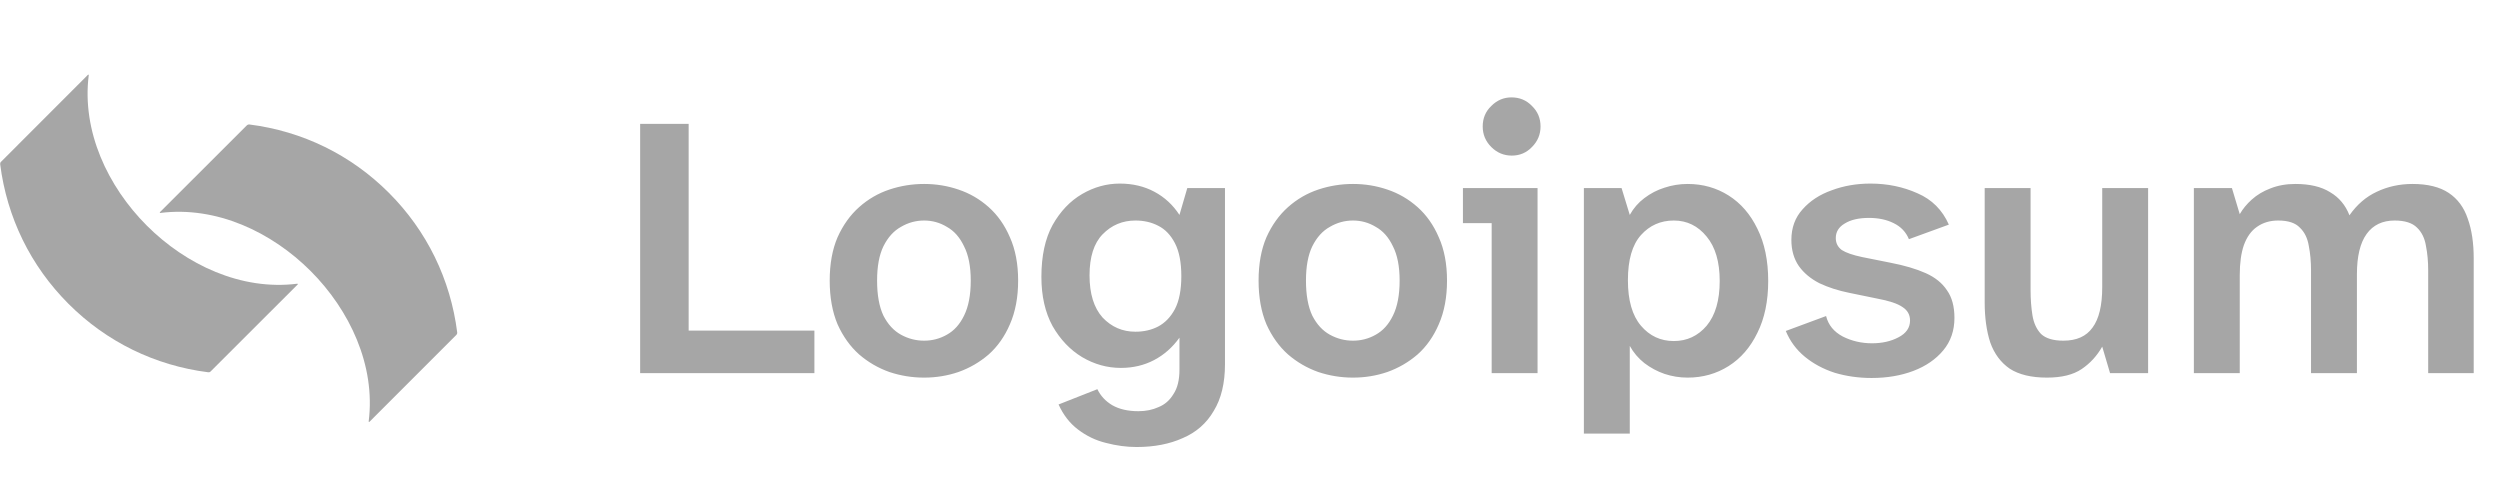
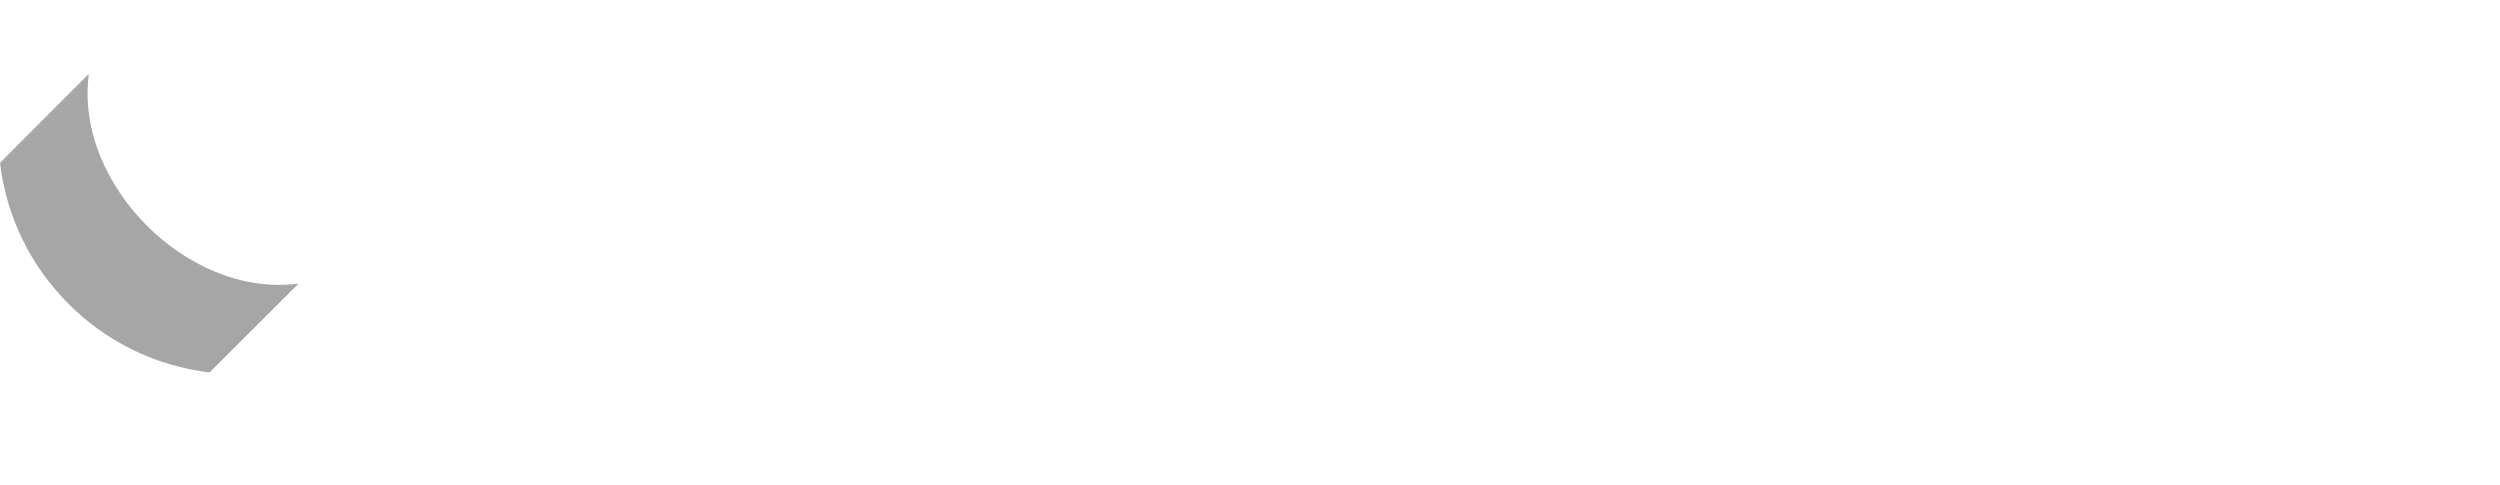
<svg xmlns="http://www.w3.org/2000/svg" width="134" height="26" viewBox="0 0 134 26" fill="none">
-   <path d="M34.312 20V6.64H36.912V17.72H43.652V20H34.312ZM49.532 20.24C48.892 20.24 48.272 20.14 47.672 19.94C47.072 19.727 46.532 19.413 46.052 19C45.572 18.573 45.185 18.033 44.892 17.38C44.612 16.713 44.472 15.933 44.472 15.04C44.472 14.147 44.612 13.373 44.892 12.72C45.185 12.067 45.572 11.527 46.052 11.1C46.532 10.673 47.072 10.36 47.672 10.16C48.272 9.96 48.892 9.86 49.532 9.86C50.172 9.86 50.785 9.96 51.372 10.16C51.972 10.36 52.512 10.673 52.992 11.1C53.472 11.527 53.852 12.067 54.132 12.72C54.425 13.373 54.572 14.147 54.572 15.04C54.572 15.933 54.425 16.713 54.132 17.38C53.852 18.033 53.472 18.573 52.992 19C52.512 19.413 51.972 19.727 51.372 19.94C50.785 20.14 50.172 20.24 49.532 20.24ZM49.532 18.26C49.972 18.26 50.378 18.153 50.752 17.94C51.138 17.727 51.445 17.387 51.672 16.92C51.912 16.44 52.032 15.813 52.032 15.04C52.032 14.28 51.912 13.667 51.672 13.2C51.445 12.72 51.138 12.373 50.752 12.16C50.378 11.933 49.972 11.82 49.532 11.82C49.092 11.82 48.678 11.933 48.292 12.16C47.905 12.373 47.592 12.72 47.352 13.2C47.125 13.667 47.012 14.28 47.012 15.04C47.012 15.813 47.125 16.44 47.352 16.92C47.592 17.387 47.905 17.727 48.292 17.94C48.678 18.153 49.092 18.26 49.532 18.26ZM60.919 23.96C60.386 23.96 59.839 23.887 59.279 23.74C58.733 23.607 58.233 23.367 57.779 23.02C57.339 22.687 56.993 22.24 56.739 21.68L58.819 20.86C58.993 21.22 59.259 21.507 59.619 21.72C59.993 21.933 60.459 22.04 61.019 22.04C61.419 22.04 61.779 21.967 62.099 21.82C62.433 21.687 62.699 21.453 62.899 21.12C63.113 20.8 63.219 20.367 63.219 19.82V18.1C62.846 18.62 62.393 19.02 61.859 19.3C61.326 19.58 60.733 19.72 60.079 19.72C59.346 19.72 58.653 19.527 57.999 19.14C57.359 18.753 56.833 18.2 56.419 17.48C56.019 16.747 55.819 15.867 55.819 14.84C55.819 13.72 56.019 12.793 56.419 12.06C56.833 11.327 57.359 10.773 57.999 10.4C58.639 10.027 59.313 9.84 60.019 9.84C60.713 9.84 61.333 9.987 61.879 10.28C62.426 10.573 62.873 10.987 63.219 11.52L63.639 10.08H65.659V19.52C65.659 20.533 65.459 21.367 65.059 22.02C64.673 22.687 64.119 23.173 63.399 23.48C62.693 23.8 61.866 23.96 60.919 23.96ZM60.859 17.78C61.313 17.78 61.719 17.687 62.079 17.5C62.453 17.3 62.753 16.987 62.979 16.56C63.206 16.12 63.319 15.533 63.319 14.8C63.319 14.067 63.206 13.48 62.979 13.04C62.753 12.6 62.453 12.287 62.079 12.1C61.719 11.913 61.313 11.82 60.859 11.82C60.166 11.82 59.579 12.067 59.099 12.56C58.633 13.04 58.399 13.773 58.399 14.76C58.399 15.747 58.633 16.5 59.099 17.02C59.579 17.527 60.166 17.78 60.859 17.78ZM72.52 20.24C71.88 20.24 71.26 20.14 70.66 19.94C70.06 19.727 69.52 19.413 69.04 19C68.56 18.573 68.173 18.033 67.88 17.38C67.6 16.713 67.46 15.933 67.46 15.04C67.46 14.147 67.6 13.373 67.88 12.72C68.173 12.067 68.56 11.527 69.04 11.1C69.52 10.673 70.06 10.36 70.66 10.16C71.26 9.96 71.88 9.86 72.52 9.86C73.16 9.86 73.773 9.96 74.36 10.16C74.96 10.36 75.5 10.673 75.98 11.1C76.46 11.527 76.84 12.067 77.12 12.72C77.413 13.373 77.56 14.147 77.56 15.04C77.56 15.933 77.413 16.713 77.12 17.38C76.84 18.033 76.46 18.573 75.98 19C75.5 19.413 74.96 19.727 74.36 19.94C73.773 20.14 73.16 20.24 72.52 20.24ZM72.52 18.26C72.96 18.26 73.367 18.153 73.74 17.94C74.126 17.727 74.433 17.387 74.66 16.92C74.9 16.44 75.02 15.813 75.02 15.04C75.02 14.28 74.9 13.667 74.66 13.2C74.433 12.72 74.126 12.373 73.74 12.16C73.367 11.933 72.96 11.82 72.52 11.82C72.08 11.82 71.666 11.933 71.28 12.16C70.893 12.373 70.58 12.72 70.34 13.2C70.113 13.667 70 14.28 70 15.04C70 15.813 70.113 16.44 70.34 16.92C70.58 17.387 70.893 17.727 71.28 17.94C71.666 18.153 72.08 18.26 72.52 18.26ZM79.953 20V11.96H78.413V10.08H82.413V20H79.953ZM81.033 8.34C80.606 8.34 80.239 8.187 79.933 7.88C79.626 7.573 79.473 7.207 79.473 6.78C79.473 6.34 79.626 5.973 79.933 5.68C80.239 5.373 80.599 5.22 81.013 5.22C81.453 5.22 81.819 5.373 82.113 5.68C82.419 5.973 82.573 6.34 82.573 6.78C82.573 7.207 82.419 7.573 82.113 7.88C81.819 8.187 81.459 8.34 81.033 8.34ZM84.896 23.24V10.08H86.916L87.356 11.52C87.556 11.16 87.816 10.86 88.136 10.62C88.469 10.367 88.829 10.18 89.216 10.06C89.616 9.927 90.029 9.86 90.456 9.86C91.269 9.86 92.002 10.067 92.656 10.48C93.309 10.893 93.822 11.487 94.196 12.26C94.582 13.033 94.776 13.967 94.776 15.06C94.776 16.14 94.582 17.067 94.196 17.84C93.822 18.613 93.309 19.207 92.656 19.62C92.002 20.033 91.269 20.24 90.456 20.24C90.029 20.24 89.616 20.173 89.216 20.04C88.829 19.907 88.469 19.713 88.136 19.46C87.816 19.207 87.556 18.9 87.356 18.54V23.24H84.896ZM89.716 18.28C90.422 18.28 91.009 18.007 91.476 17.46C91.942 16.9 92.176 16.1 92.176 15.06C92.176 14.033 91.942 13.24 91.476 12.68C91.009 12.107 90.422 11.82 89.716 11.82C89.009 11.82 88.422 12.08 87.956 12.6C87.489 13.12 87.256 13.927 87.256 15.02C87.256 16.1 87.489 16.913 87.956 17.46C88.422 18.007 89.009 18.28 89.716 18.28ZM100.318 20.26C99.624 20.26 98.965 20.167 98.338 19.98C97.725 19.78 97.191 19.493 96.738 19.12C96.284 18.747 95.945 18.287 95.718 17.74L97.878 16.94C97.998 17.42 98.298 17.787 98.778 18.04C99.258 18.28 99.778 18.4 100.338 18.4C100.884 18.4 101.358 18.293 101.758 18.08C102.171 17.867 102.378 17.567 102.378 17.18C102.378 16.873 102.244 16.633 101.978 16.46C101.711 16.273 101.251 16.12 100.598 16L99.138 15.7C98.538 15.58 97.998 15.407 97.518 15.18C97.051 14.94 96.684 14.633 96.418 14.26C96.151 13.873 96.018 13.407 96.018 12.86C96.018 12.207 96.218 11.66 96.618 11.22C97.018 10.767 97.538 10.427 98.178 10.2C98.818 9.96 99.511 9.84 100.258 9.84C101.164 9.84 102.004 10.013 102.778 10.36C103.551 10.693 104.111 11.253 104.458 12.04L102.318 12.82C102.158 12.433 101.884 12.147 101.498 11.96C101.124 11.773 100.684 11.68 100.178 11.68C99.631 11.68 99.198 11.78 98.878 11.98C98.558 12.167 98.398 12.427 98.398 12.76C98.398 13.027 98.504 13.24 98.718 13.4C98.945 13.547 99.311 13.673 99.818 13.78L101.318 14.08C102.078 14.227 102.711 14.413 103.218 14.64C103.724 14.867 104.104 15.173 104.358 15.56C104.624 15.933 104.758 16.427 104.758 17.04C104.758 17.72 104.558 18.3 104.158 18.78C103.758 19.26 103.224 19.627 102.558 19.88C101.891 20.133 101.144 20.26 100.318 20.26ZM109.719 20.24C108.879 20.24 108.213 20.08 107.719 19.76C107.239 19.427 106.893 18.96 106.679 18.36C106.479 17.747 106.379 17.027 106.379 16.2V10.08H108.839V15.56C108.839 16.04 108.873 16.487 108.939 16.9C109.006 17.313 109.159 17.647 109.399 17.9C109.653 18.14 110.053 18.26 110.599 18.26C111.306 18.26 111.826 18.027 112.159 17.56C112.506 17.093 112.679 16.373 112.679 15.4V10.08H115.139V20H113.099L112.679 18.58C112.399 19.073 112.033 19.473 111.579 19.78C111.126 20.087 110.506 20.24 109.719 20.24ZM117.591 20V10.08H119.631L120.051 11.48C120.211 11.2 120.424 10.94 120.691 10.7C120.971 10.447 121.304 10.247 121.691 10.1C122.091 9.94 122.538 9.86 123.031 9.86C123.804 9.86 124.424 10.007 124.891 10.3C125.371 10.58 125.718 10.993 125.931 11.54C126.331 10.967 126.818 10.547 127.391 10.28C127.978 10 128.618 9.86 129.311 9.86C130.124 9.86 130.771 10.02 131.251 10.34C131.731 10.66 132.071 11.12 132.271 11.72C132.484 12.307 132.591 13.02 132.591 13.86V20H130.151V14.5C130.151 14.02 130.111 13.58 130.031 13.18C129.964 12.767 129.804 12.44 129.551 12.2C129.298 11.947 128.898 11.82 128.351 11.82C127.698 11.82 127.198 12.06 126.851 12.54C126.504 13.02 126.331 13.74 126.331 14.7V20H123.871V14.5C123.871 14.02 123.831 13.58 123.751 13.18C123.684 12.767 123.524 12.44 123.271 12.2C123.031 11.947 122.644 11.82 122.111 11.82C121.671 11.82 121.291 11.933 120.971 12.16C120.664 12.373 120.431 12.7 120.271 13.14C120.124 13.567 120.051 14.1 120.051 14.74V20H117.591Z" fill="#A6A6A6" />
-   <path d="M7.87 12.093C9.964 14.187 12.929 15.587 15.935 15.207C15.94 15.206 15.945 15.207 15.95 15.21C15.955 15.212 15.958 15.216 15.961 15.22C15.963 15.225 15.964 15.23 15.963 15.235C15.962 15.24 15.96 15.245 15.956 15.248L11.288 19.911C11.272 19.928 11.252 19.94 11.23 19.948C11.209 19.955 11.185 19.957 11.163 19.954C8.307 19.593 5.71 18.324 3.674 16.288C1.638 14.252 0.37 11.655 0.009 8.799C0.006 8.776 0.009 8.753 0.016 8.731C0.024 8.71 0.036 8.69 0.053 8.674L4.716 4.007C4.72 4.003 4.725 4.001 4.73 4C4.734 4 4.739 4 4.744 4.003C4.748 4.005 4.752 4.008 4.754 4.013C4.756 4.017 4.757 4.022 4.757 4.027C4.377 7.034 5.777 9.998 7.87 12.093Z" fill="#A6A6A6" />
-   <path d="M20.845 10.336C22.879 12.371 24.146 14.968 24.507 17.822C24.509 17.845 24.507 17.868 24.5 17.89C24.492 17.911 24.48 17.931 24.464 17.947L19.802 22.61C19.798 22.613 19.794 22.616 19.789 22.616C19.784 22.617 19.779 22.616 19.775 22.614C19.77 22.612 19.767 22.609 19.764 22.604C19.762 22.6 19.761 22.595 19.761 22.59C20.141 19.585 18.743 16.622 16.651 14.528C14.558 12.434 11.596 11.035 8.591 11.414C8.586 11.414 8.581 11.413 8.577 11.411C8.572 11.408 8.569 11.405 8.567 11.4C8.565 11.396 8.564 11.391 8.565 11.386C8.565 11.382 8.568 11.377 8.571 11.373L13.236 6.714C13.253 6.698 13.273 6.685 13.294 6.678C13.316 6.671 13.339 6.668 13.361 6.671C16.216 7.032 18.812 8.301 20.845 10.336Z" fill="#A6A6A6" />
+   <path d="M7.87 12.093C9.964 14.187 12.929 15.587 15.935 15.207C15.94 15.206 15.945 15.207 15.95 15.21C15.955 15.212 15.958 15.216 15.961 15.22C15.962 15.24 15.96 15.245 15.956 15.248L11.288 19.911C11.272 19.928 11.252 19.94 11.23 19.948C11.209 19.955 11.185 19.957 11.163 19.954C8.307 19.593 5.71 18.324 3.674 16.288C1.638 14.252 0.37 11.655 0.009 8.799C0.006 8.776 0.009 8.753 0.016 8.731C0.024 8.71 0.036 8.69 0.053 8.674L4.716 4.007C4.72 4.003 4.725 4.001 4.73 4C4.734 4 4.739 4 4.744 4.003C4.748 4.005 4.752 4.008 4.754 4.013C4.756 4.017 4.757 4.022 4.757 4.027C4.377 7.034 5.777 9.998 7.87 12.093Z" fill="#A6A6A6" />
</svg>